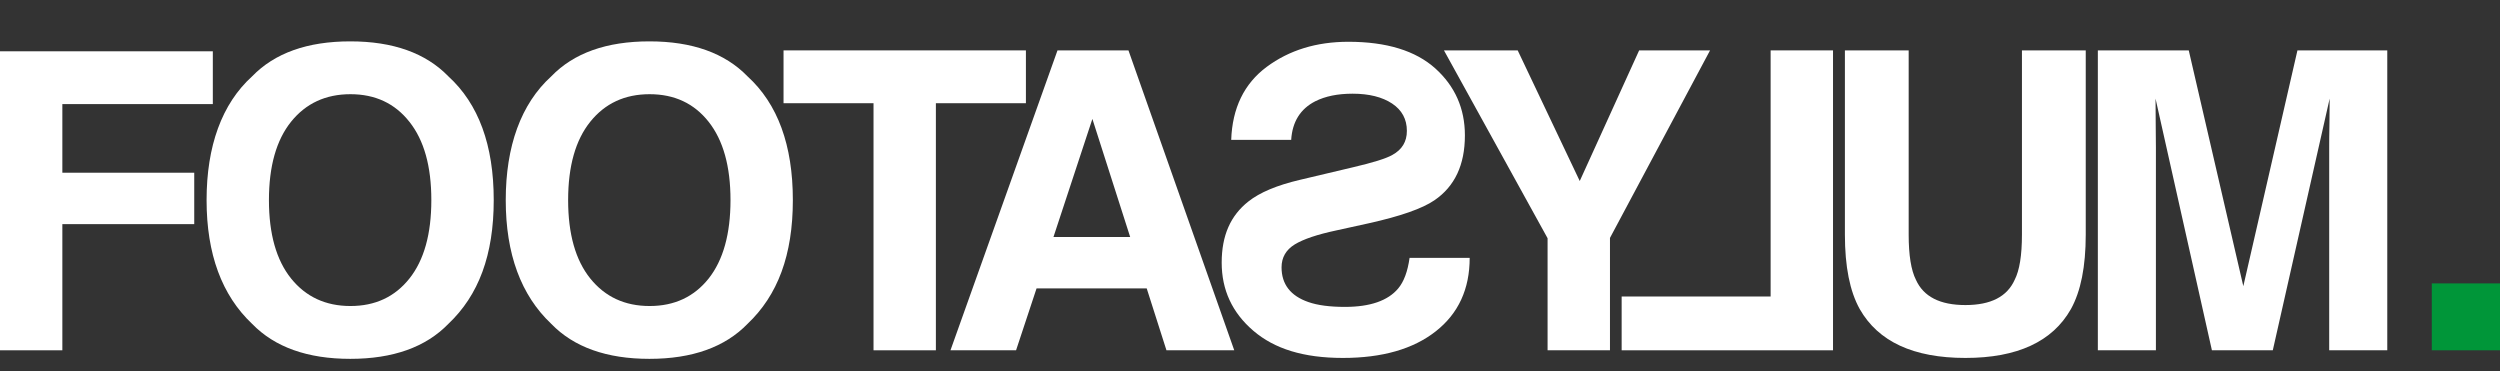
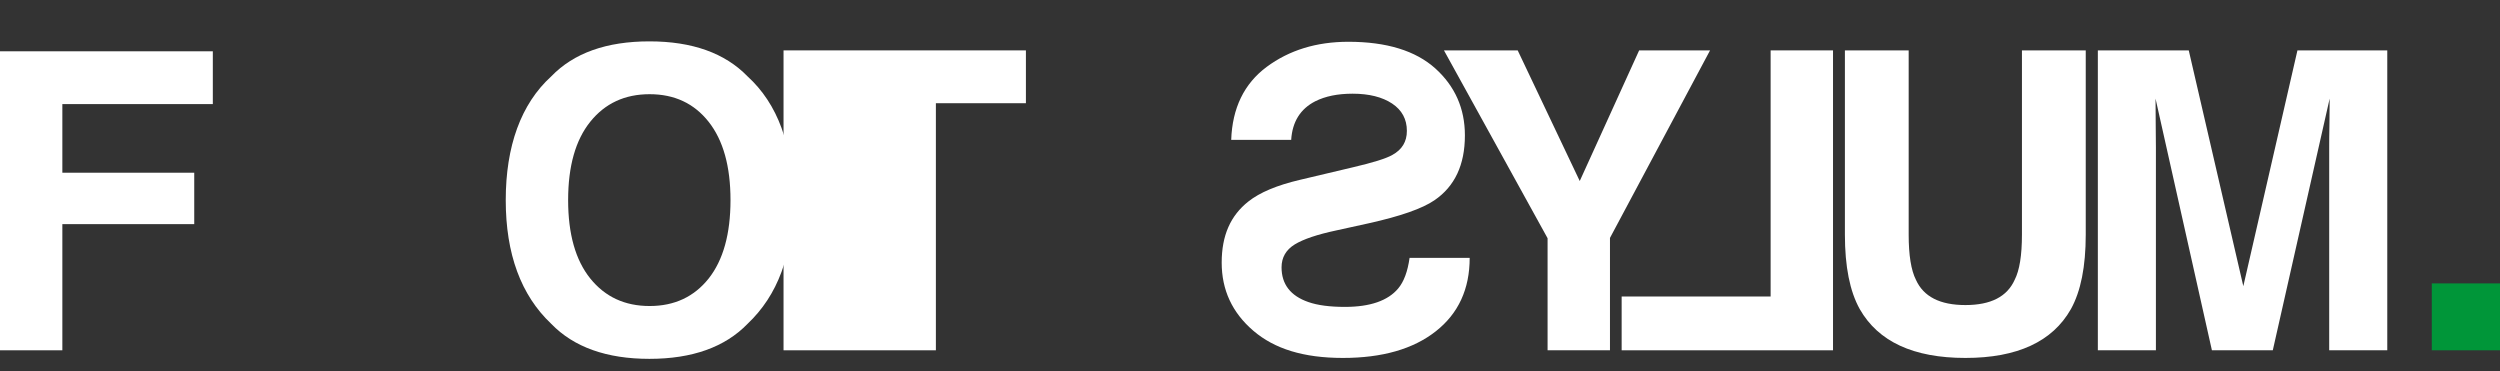
<svg xmlns="http://www.w3.org/2000/svg" width="256" height="38" viewBox="0 0 256 38" fill="none">
  <rect x="0" y="0" width="256" height="38" fill="#333333" stroke="none" />
  <g clip-path="url(#clip0_63_543)">
    <path d="M256 29.021H249.015V35.87H256V29.021Z" fill="#009639" />
    <path d="M0 5.253H21.793V10.659H6.385V17.686H19.89V22.951H6.385V35.87H0V5.253Z" fill="white" />
-     <path d="M41.926 28.519C43.424 26.637 44.169 23.96 44.169 20.491C44.169 17.022 43.424 14.366 41.926 12.476C40.436 10.586 38.423 9.646 35.886 9.646C33.349 9.646 31.319 10.586 29.808 12.463C28.297 14.345 27.539 17.022 27.539 20.491C27.539 23.96 28.297 26.637 29.808 28.519C31.319 30.396 33.349 31.336 35.886 31.336C38.423 31.336 40.436 30.396 41.926 28.519ZM45.914 33.162C43.599 35.55 40.249 36.746 35.869 36.746C31.489 36.746 28.135 35.55 25.815 33.162C22.712 30.23 21.154 26.007 21.154 20.491C21.154 14.975 22.708 10.637 25.815 7.82C28.131 5.427 31.485 4.236 35.869 4.236C40.253 4.236 43.599 5.432 45.914 7.82C49.009 10.642 50.558 14.864 50.558 20.491C50.558 26.118 49.013 30.234 45.914 33.162Z" fill="white" />
    <path d="M72.568 28.519C74.054 26.637 74.803 23.96 74.803 20.491C74.803 17.022 74.054 14.366 72.568 12.476C71.074 10.586 69.065 9.646 66.52 9.646C63.975 9.646 61.957 10.586 60.446 12.463C58.931 14.345 58.177 17.022 58.177 20.491C58.177 23.96 58.931 26.637 60.446 28.519C61.957 30.396 63.979 31.336 66.52 31.336C69.061 31.336 71.07 30.396 72.568 28.519ZM76.548 33.162C74.233 35.55 70.879 36.746 66.499 36.746C62.119 36.746 58.76 35.55 56.449 33.162C53.346 30.23 51.788 26.007 51.788 20.491C51.788 14.975 53.346 10.637 56.449 7.82C58.756 5.427 62.114 4.236 66.499 4.236C70.883 4.236 74.233 5.432 76.548 7.82C79.642 10.642 81.188 14.864 81.188 20.491C81.188 26.118 79.642 30.234 76.548 33.162Z" fill="white" />
-     <path d="M105.053 5.159V10.569H95.834V35.87H89.449V10.569H80.234V5.159H105.053Z" fill="white" />
-     <path d="M107.875 24.267H115.729L111.86 12.178L107.875 24.267ZM108.288 5.159H115.554L126.387 35.87H119.445L117.423 29.532H106.143L104.045 35.87H97.328L108.288 5.159Z" fill="white" />
+     <path d="M105.053 5.159V10.569H95.834V35.87H89.449H80.234V5.159H105.053Z" fill="white" />
    <path d="M150.495 26.416C150.495 29.595 149.342 32.102 147.031 33.92C144.719 35.742 141.54 36.653 137.513 36.653C133.487 36.653 130.507 35.725 128.345 33.873C126.182 32.022 125.101 29.698 125.101 26.897C125.101 24.096 126.012 22.078 127.825 20.64C128.996 19.708 130.762 18.967 133.12 18.414L138.496 17.141C140.574 16.656 141.936 16.234 142.574 15.868C143.566 15.323 144.064 14.511 144.064 13.404C144.064 12.204 143.557 11.271 142.553 10.603C141.544 9.935 140.195 9.594 138.505 9.594C136.981 9.594 135.713 9.854 134.687 10.369C133.155 11.152 132.333 12.472 132.218 14.323H126.076C126.187 11.063 127.4 8.569 129.703 6.853C132.014 5.138 134.802 4.278 138.071 4.278C141.982 4.278 144.949 5.189 146.975 7.006C148.993 8.828 150.006 11.114 150.006 13.864C150.006 16.881 148.967 19.09 146.886 20.508C145.651 21.355 143.413 22.142 140.152 22.866L136.841 23.594C134.9 24.007 133.478 24.483 132.584 25.028C131.686 25.582 131.231 26.365 131.231 27.373C131.231 29.106 132.146 30.293 133.972 30.928C134.929 31.264 136.177 31.426 137.722 31.426C140.297 31.426 142.119 30.796 143.174 29.54C143.757 28.846 144.145 27.803 144.34 26.407H150.483L150.495 26.416Z" fill="white" />
    <path d="M167.849 5.159H175.11L164.861 24.364V35.87H158.472V24.394L147.861 5.159H155.412L161.766 18.537L167.849 5.159Z" fill="white" />
    <path d="M187.701 35.87H166.057V30.362H181.312V5.159H187.701V35.87Z" fill="white" />
    <path d="M188.918 5.159H195.448V24.028C195.448 26.139 195.699 27.684 196.193 28.655C196.972 30.379 198.657 31.238 201.258 31.238C203.858 31.238 205.527 30.379 206.302 28.655C206.8 27.684 207.047 26.139 207.047 24.028V5.159H213.58V24.028C213.58 27.293 213.074 29.83 212.061 31.651C210.179 34.98 206.574 36.653 201.258 36.653C195.941 36.653 192.336 34.984 190.438 31.651C189.421 29.83 188.918 27.293 188.918 24.028V5.159Z" fill="white" />
    <path d="M235.258 5.159H244.457V35.87H238.51V15.094C238.51 14.502 238.514 13.664 238.536 12.587C238.549 11.51 238.557 10.68 238.557 10.097L232.734 35.87H226.499L220.727 10.097C220.727 10.676 220.735 11.51 220.744 12.587C220.761 13.664 220.765 14.502 220.765 15.094V35.87H214.819V5.159H224.128L229.716 29.306L235.258 5.159Z" fill="white" />
  </g>
  <defs>
    <clipPath id="clip0_63_543">
      <rect width="256" height="37.025" fill="white" />
    </clipPath>
  </defs>
</svg>